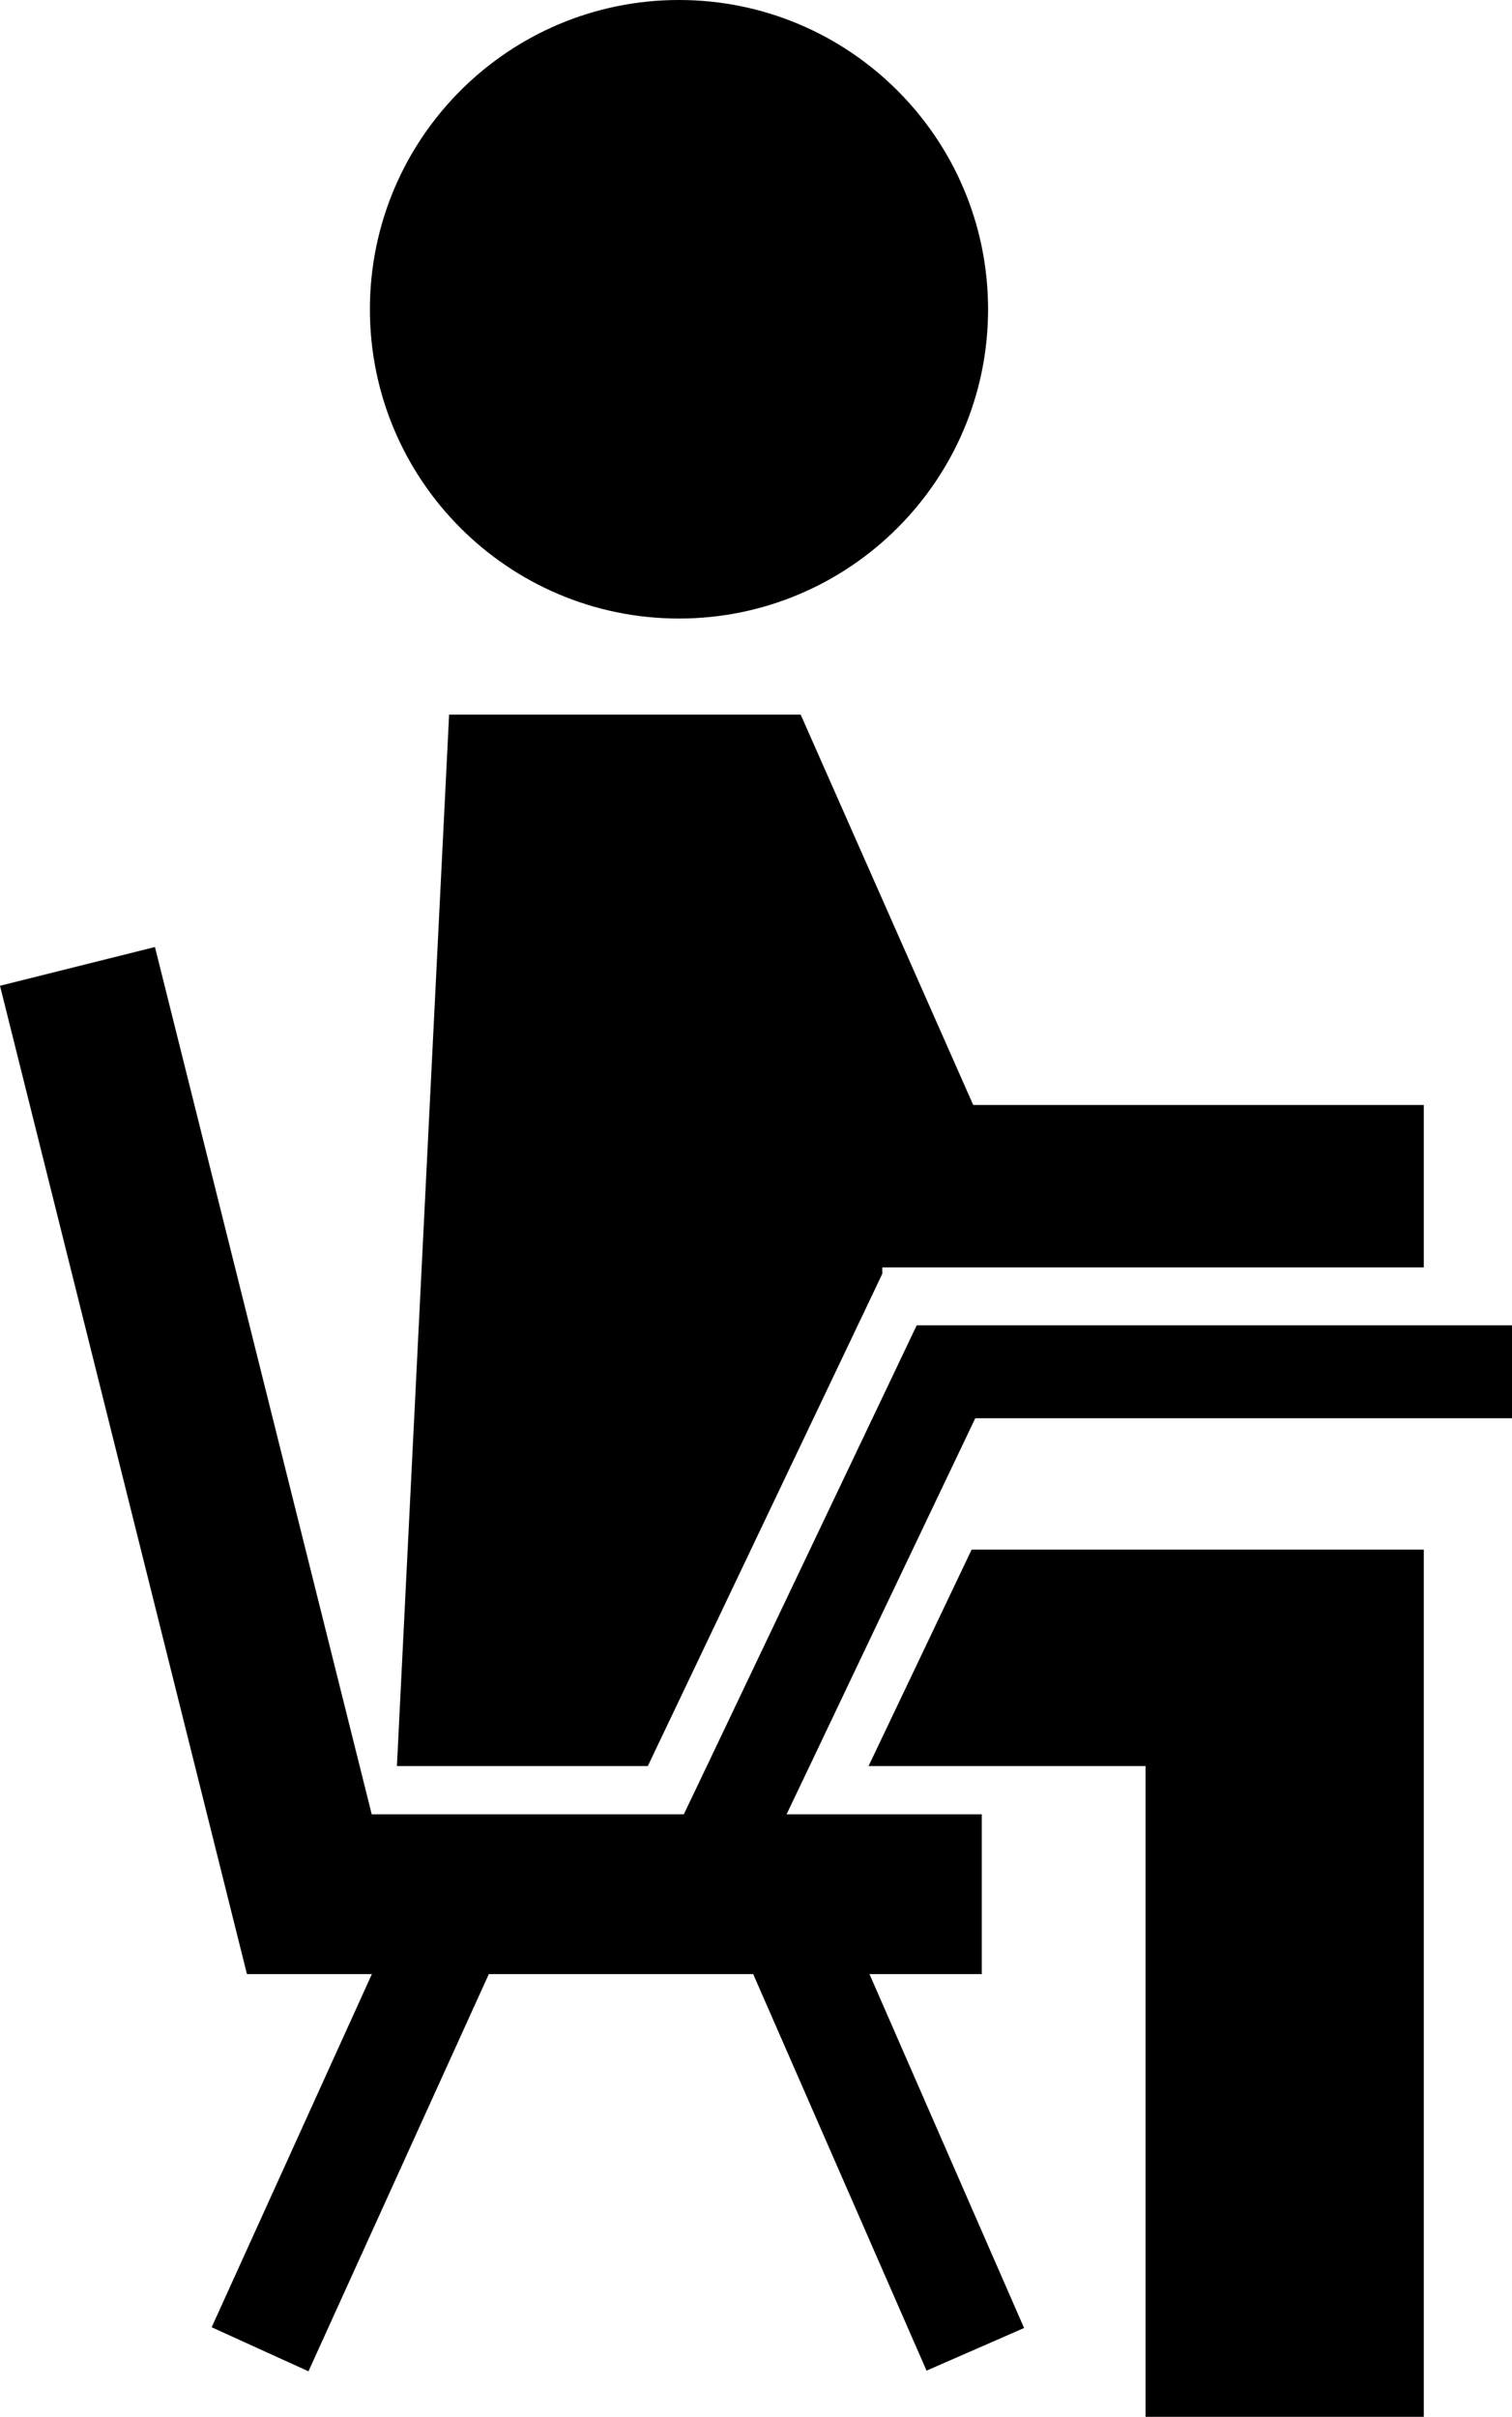
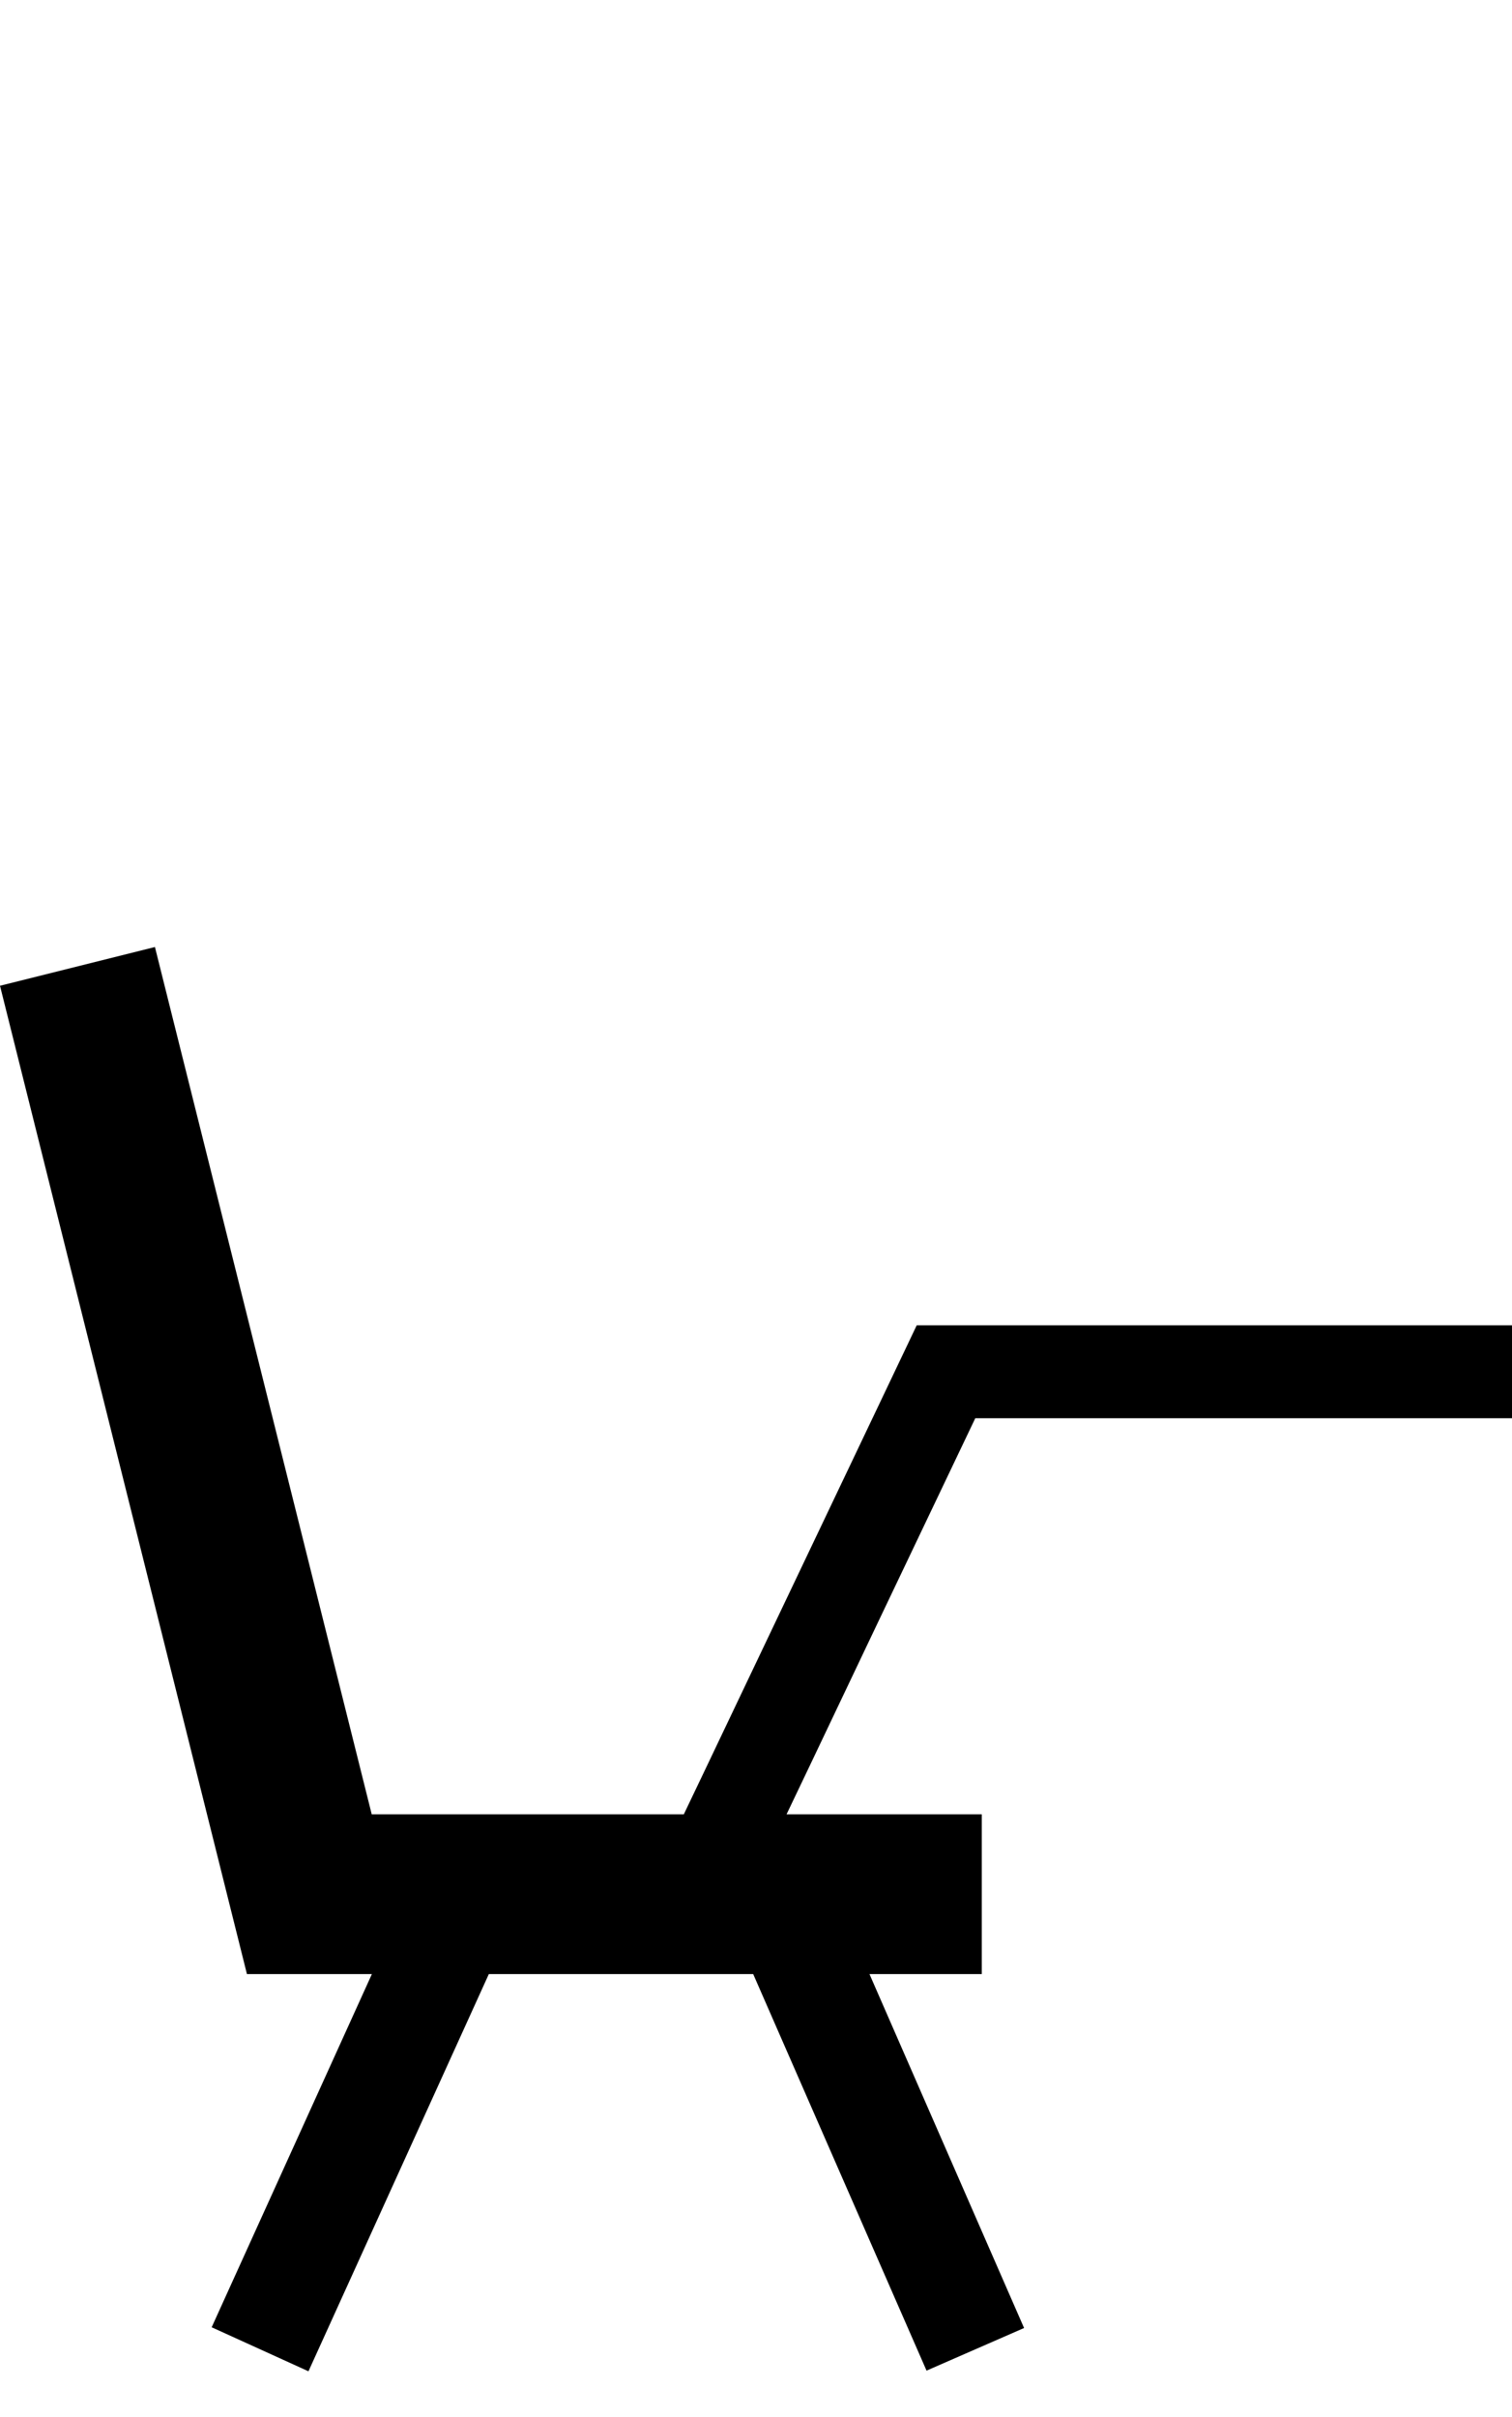
<svg xmlns="http://www.w3.org/2000/svg" version="1.1" id="Layer_1" x="0px" y="0px" width="18.308px" height="29.254px" viewBox="0 0 18.308 29.254" style="enable-background:new 0 0 18.308 29.254;" xml:space="preserve">
  <g>
-     <path d="M8.221,7.487c2.065,0,3.743-1.676,3.743-3.743C11.964,1.676,10.286,0,8.221,0C6.156,0,4.479,1.676,4.479,3.744   C4.479,5.811,6.156,7.487,8.221,7.487z" />
    <polygon points="11.1,16.042 10.683,16.918 10.683,16.918 8.559,21.377 8.559,21.377 8.28,21.961 4.501,21.961 1.876,11.463    0,11.932 2.99,23.895 4.503,23.895 2.563,28.17 3.735,28.703 5.919,23.895 9.12,23.895 11.219,28.695 12.4,28.179 10.528,23.895    11.888,23.895 11.888,21.961 9.524,21.961 9.803,21.377 9.803,21.377 10.629,19.641 11.809,17.167 18.308,17.167 18.308,16.042     " />
-     <polygon points="9.695,8.65 5.438,8.65 4.806,21.377 6.957,21.377 7.844,21.377 10.518,15.766 10.683,15.418 10.683,15.341    17.24,15.341 17.24,13.375 11.784,13.375  " />
-     <polygon points="13.871,18.757 11.765,18.757 10.517,21.377 10.683,21.377 13.871,21.377 13.871,29.254 17.24,29.254 17.24,18.757    16.971,18.757  " />
  </g>
  <g>
</g>
  <g>
</g>
  <g>
</g>
  <g>
</g>
  <g>
</g>
  <g>
</g>
  <g>
</g>
  <g>
</g>
  <g>
</g>
  <g>
</g>
  <g>
</g>
  <g>
</g>
  <g>
</g>
  <g>
</g>
  <g>
</g>
</svg>